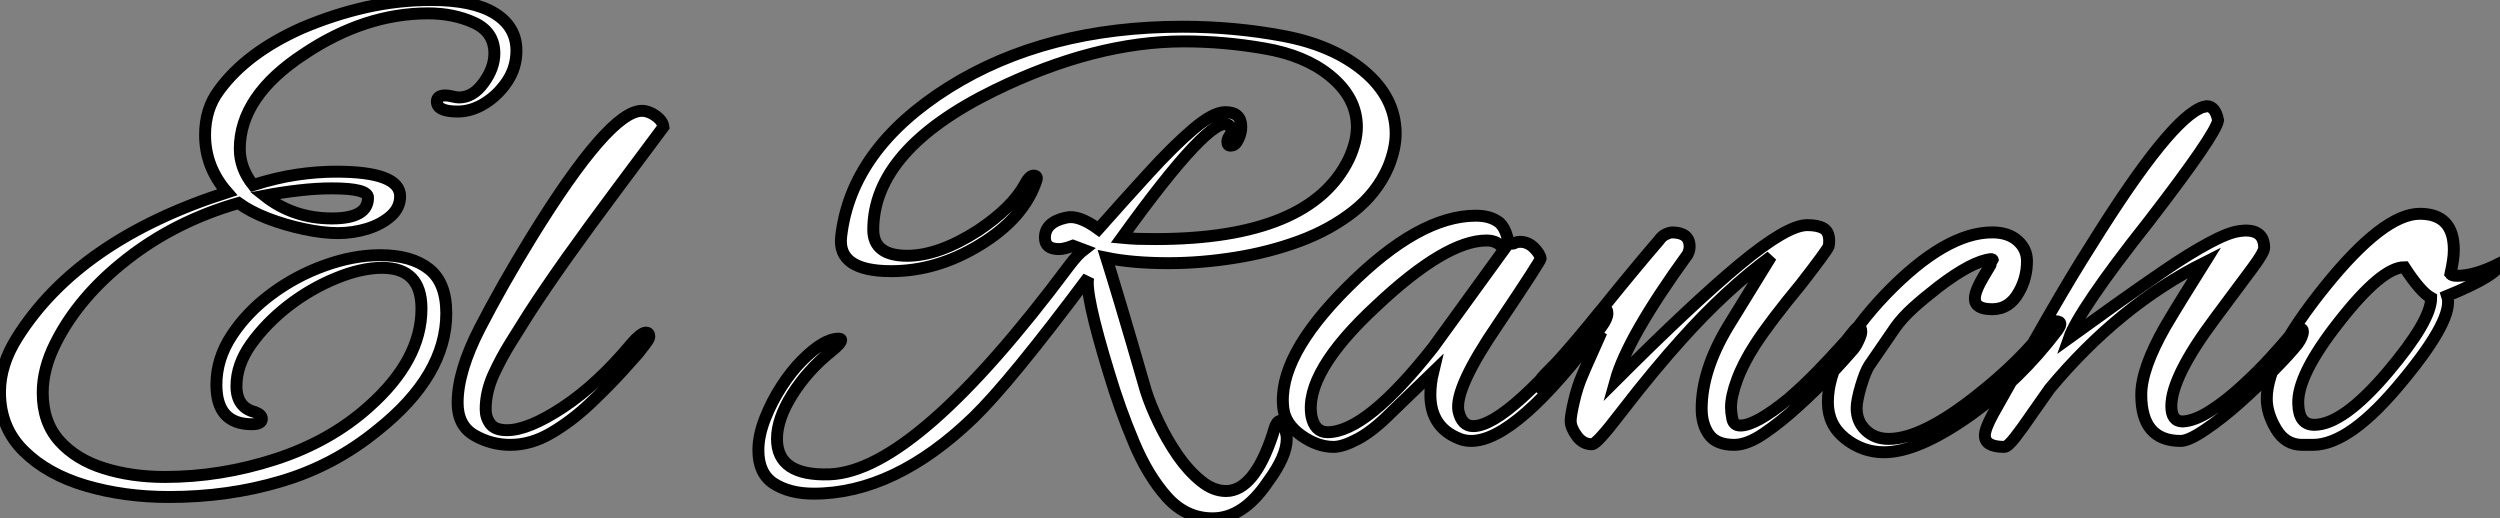
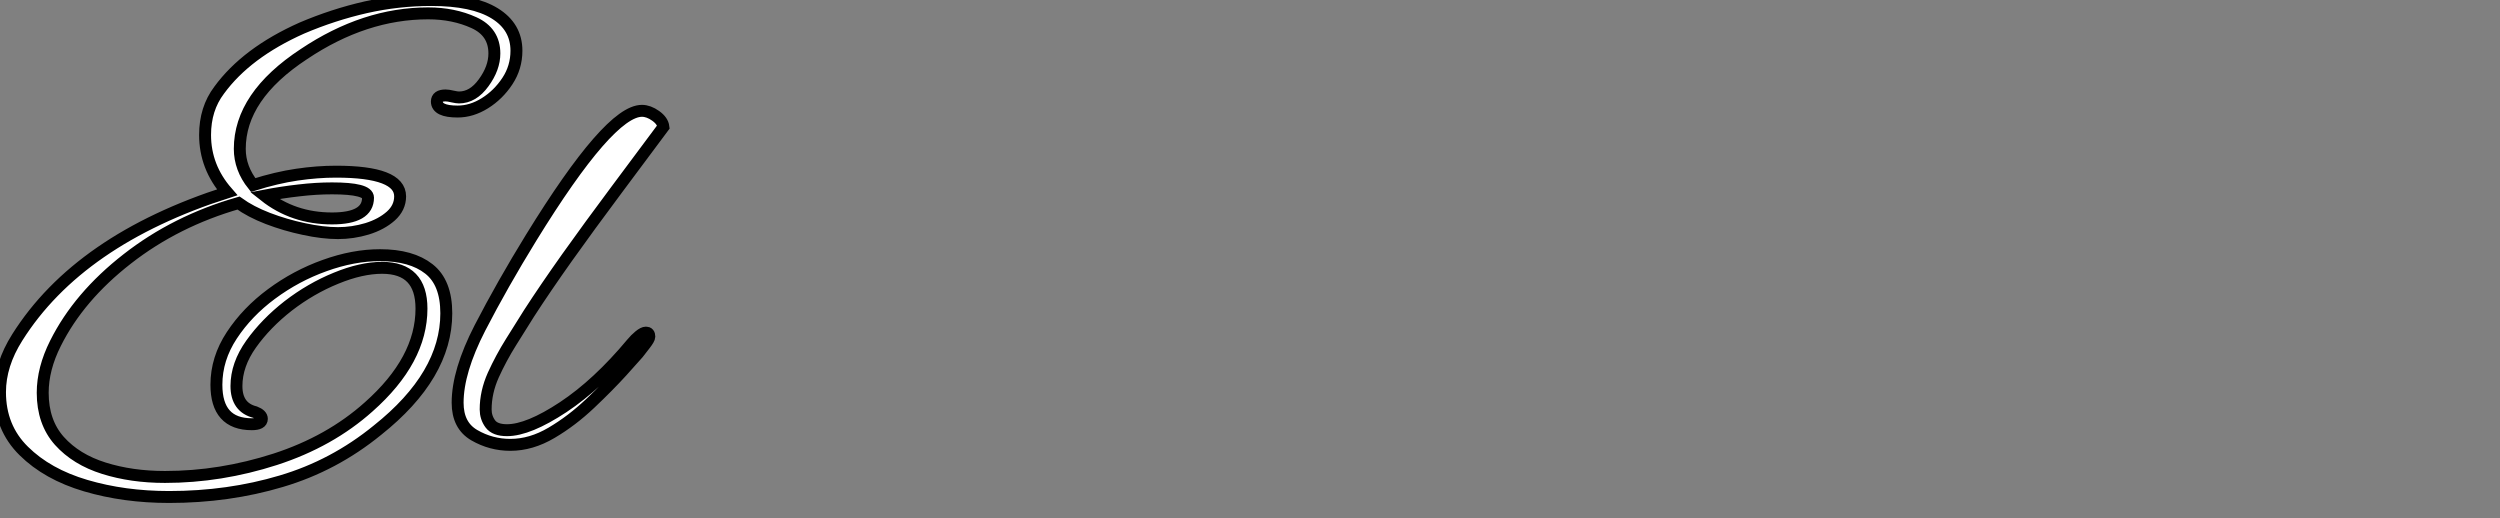
<svg xmlns="http://www.w3.org/2000/svg" viewBox="0.17 -37.18 209.56 43.45">
  <rect x="0.17" y="-37.18" width="209.56" height="43.45" fill="#808080" stroke="none" />
  <path d="M14.34 4.48L14.34 4.48Q10.58 4.48 7.36 3.53Q4.14 2.58 2.16 0.62Q0.17-1.34 0.17-4.31L0.17-4.31Q0.17-6.61 1.62-8.90L1.62-8.90Q6.78-17.08 19.21-21.06L19.21-21.06Q17.36-23.18 17.36-25.87L17.36-25.87Q17.36-28.06 18.54-29.62L18.54-29.62Q20.83-32.76 25.48-34.83L25.48-34.83Q28.11-35.95 30.83-36.57Q33.54-37.18 36.34-37.18L36.34-37.18Q39.82-37.18 41.64-36.06Q43.46-34.94 43.46-32.93L43.46-32.93Q43.46-31.53 42.70-30.38Q41.94-29.23 40.82-28.53Q39.70-27.83 38.53-27.83L38.53-27.83Q36.79-27.83 36.79-28.67L36.79-28.67Q36.79-29.18 37.52-29.18L37.52-29.18Q37.74-29.18 38.11-29.09Q38.47-29.01 38.64-29.01L38.64-29.01Q39.82-29.01 40.71-30.24Q41.61-31.47 41.61-32.70L41.61-32.70Q41.61-34.50 39.90-35.28Q38.19-36.06 36.06-36.06L36.06-36.06Q30.74-36.06 25.65-32.65L25.65-32.65Q20.27-29.12 20.27-24.70L20.27-24.70Q20.27-23.07 21.39-21.67L21.39-21.67Q23.35-22.29 25.06-22.54Q26.77-22.79 28.34-22.79L28.34-22.79Q33.71-22.79 33.71-20.72L33.71-20.72Q33.71-19.77 32.93-19.07Q32.14-18.37 30.94-18.00Q29.74-17.64 28.50-17.64L28.50-17.64Q27.22-17.64 25.65-17.98Q24.08-18.31 22.62-18.87Q21.17-19.43 20.16-20.16L20.16-20.16Q14.90-18.65 10.84-15.48Q6.78-12.32 4.82-8.40L4.82-8.40Q3.75-6.27 3.75-4.26L3.75-4.26Q3.75-1.79 5.15-0.22Q6.55 1.34 8.88 2.07Q11.20 2.80 14 2.80L14 2.80Q18.65 2.80 23.24 1.32Q27.83-0.17 31.08-3.08L31.08-3.08Q35.50-7 35.50-11.31L35.50-11.31Q35.50-14.73 32.20-14.73L32.20-14.73Q30.46-14.73 28.34-13.86Q26.21-12.99 24.33-11.54Q22.46-10.08 21.22-8.34Q19.99-6.61 19.99-4.82L19.99-4.82Q19.99-3.02 21.56-2.63L21.56-2.63Q22.12-2.41 22.12-2.07L22.12-2.07Q22.12-1.62 21.28-1.62L21.28-1.62Q18.31-1.62 18.31-4.93L18.31-4.93Q18.31-7.11 19.60-9.07Q20.89-11.03 22.93-12.54Q24.98-14.06 27.38-14.92Q29.79-15.79 32.03-15.79L32.03-15.79Q34.66-15.79 36.12-14.64Q37.58-13.50 37.58-10.92L37.58-10.92Q37.58-5.71 31.81-1.12L31.81-1.12Q28.17 1.85 23.74 3.16Q19.32 4.48 14.34 4.48ZM28-18.87L28-18.87Q31.02-18.87 31.02-20.61L31.02-20.61Q31.02-21.39 28-21.39L28-21.39Q26.66-21.39 25.23-21.22Q23.80-21.06 22.34-20.78L22.34-20.78Q24.75-18.87 28-18.87ZM42.95 0.11L42.95 0.11Q41.33 0.11 39.93-0.70Q38.53-1.51 38.53-3.42L38.53-3.42Q38.53-6.05 40.40-9.69Q42.28-13.33 44.69-17.25L44.69-17.25Q51.24-27.89 53.98-27.89L53.98-27.89Q54.54-27.89 55.13-27.47Q55.72-27.05 55.78-26.54L55.78-26.54L51.86-21.28Q49.56-18.20 47.71-15.60Q45.86-12.99 44.52-10.92L44.52-10.92Q43.85-9.86 43.01-8.51Q42.17-7.17 41.52-5.74Q40.88-4.31 40.88-2.86L40.88-2.86Q40.88-2.18 41.27-1.65Q41.66-1.12 42.67-1.12L42.67-1.12Q44.46-1.12 47.38-3.05Q50.29-4.98 53.14-8.40L53.14-8.40Q53.42-8.74 53.76-9.02Q54.10-9.30 54.32-9.30L54.32-9.30Q54.60-9.30 54.60-8.96L54.60-8.96Q54.60-8.79 54.24-8.32Q53.87-7.84 53.65-7.56L53.65-7.56L52.30-6.05Q51.18-4.82 49.64-3.36Q48.10-1.90 46.40-0.90Q44.69 0.11 42.95 0.11Z" fill="white" stroke="black" transform="scale(1,1)" />
-   <path d="M101.82 6.27L101.82 6.27Q99.58 6.27 97.98 4.48Q96.38 2.69 95.21-0.11Q94.03-2.91 93.14-5.88L93.14-5.88Q91.06-12.66 91.40-13.94L91.40-13.94Q88.10-9.52 85.69-6.58Q83.28-3.64 81.77-2.18L81.77-2.18Q75.16 4.20 68.38 4.20L68.38 4.20Q66.37 4.20 65.05 3.36Q63.74 2.52 63.74 0.56L63.74 0.56Q63.74-0.67 64.30-2.10Q64.86-3.53 65.70-4.82Q66.54-6.10 67.38-6.94L67.38-6.94Q69.22-8.79 70.46-8.79L70.46-8.79Q70.68-8.79 70.68-8.68L70.68-8.68Q70.68-8.40 69.84-7.73L69.84-7.73Q67.88-6.16 66.59-4.12Q65.30-2.07 65.30-0.39L65.30-0.39Q65.30 2.74 69.73 2.58L69.73 2.58Q76.95 2.30 89.78-14.90L89.78-14.90Q90.50-15.85 91.01-16.24L91.01-16.24L90.11-16.58Q89.38-16.30 88.94-16.30L88.94-16.30Q87.76-16.30 87.76-17.25L87.76-17.25Q87.76-18.54 89.50-18.93L89.50-18.93Q90.56-19.21 92.24-17.98L92.24-17.98Q94.42-20.44 96.47-22.68Q98.51-24.92 100.19-26.35Q101.87-27.78 102.88-27.78L102.88-27.78Q104.22-27.78 104.22-26.54L104.22-26.54Q104.22-26.04 103.97-25.51Q103.72-24.98 103.38-24.98L103.38-24.98Q103.05-24.92 103.05-25.31L103.05-25.31Q103.05-25.59 103.38-25.98L103.38-25.98L103.38-26.21Q103.38-26.54 103.16-26.71L103.16-26.71Q101.70-27.66 94.20-17.25L94.20-17.25Q94.82-17.19 95.52-17.16Q96.22-17.14 97.00-17.14L97.00-17.14Q109.99-17.14 113.24-23.86L113.24-23.86Q113.91-25.31 113.91-26.54L113.91-26.54Q113.91-29.01 111.62-30.86L111.62-30.86Q109.54-32.54 106.16-33.12Q102.77-33.71 99.41-33.71L99.41-33.71Q91.96-33.71 83.56-29.62L83.56-29.62Q73.37-24.64 73.37-17.92L73.37-17.92Q73.37-15.74 76.22-15.74L76.22-15.74Q78.86-15.74 82.16-17.86L82.16-17.86Q85.02-19.77 86.08-21.73L86.08-21.73Q86.47-22.46 86.81-22.46L86.81-22.46Q87.20-22.46 87.03-22.01L87.03-22.01Q85.97-18.87 82.27-16.63L82.27-16.63Q78.69-14.45 74.88-14.45L74.88-14.45Q70.34-14.45 70.68-17.36L70.68-17.36Q71.52-24.70 79.70-29.85L79.70-29.85Q87.82-34.94 99.30-34.94L99.30-34.94Q103.66-34.94 107.78-34.16Q111.90-33.38 114.47-31.25L114.47-31.25Q117.16-29.01 117.16-25.98L117.16-25.98Q117.16-24.70 116.54-23.18L116.54-23.18Q115.59-21 113.63-19.46Q111.67-17.92 109.10-16.97Q106.52-16.02 103.66-15.57Q100.81-15.12 98.12-15.12L98.12-15.12Q96.66-15.12 95.35-15.23Q94.03-15.34 92.91-15.57L92.91-15.57Q93.25-14.50 94.09-11.70Q94.93-8.90 96.22-4.42L96.22-4.42Q96.61-3.19 97.31-1.74Q98.01-0.28 98.90 1.01Q99.80 2.30 100.84 3.14Q101.87 3.98 102.94 3.98L102.94 3.98Q105.29 3.98 106.86-0.78L106.86-0.78Q107.14-1.90 107.47-1.90L107.47-1.90Q107.75-1.90 107.98-0.84L107.98-0.84Q108.03-0.67 108.03-0.39L108.03-0.39Q108.03 1.06 106.46 3.19L106.46 3.19Q104.39 6.27 101.82 6.27ZM111.95 0.28L111.95 0.28Q110.61 0.28 109.26-0.67Q107.92-1.62 107.75-2.91L107.75-2.91Q107.19-7.22 113.18-13.16L113.18-13.16Q119.12-19.10 123.88-19.10L123.88-19.10Q125.17-19.10 125.90-18.48L125.90-18.48Q126.29-18.09 126.48-17.42Q126.68-16.74 126.79-16.74L126.79-16.74Q127.02-16.74 127.18-16.83Q127.35-16.91 127.58-16.91L127.58-16.91Q128.25-16.91 128.75-16.41Q129.26-15.90 129.31-15.51L129.31-15.51Q129.37-15.40 125.73-9.97L125.73-9.97Q122.09-4.65 122.42-2.74L122.42-2.74Q122.70-1.46 123.66-1.46L123.66-1.46Q126.57-1.46 134.30-11.09L134.30-11.09Q134.46-11.31 134.63-11.31L134.63-11.31Q134.91-11.31 134.91-10.92L134.91-10.92Q134.91-10.47 134.41-9.80L134.41-9.80Q127.30-0.22 123.49-0.22L123.49-0.22Q122.98-0.22 122.54-0.39L122.54-0.39Q120.07-1.34 120.07-4.09L120.07-4.09Q120.07-5.04 120.30-5.99L120.30-5.99L116.82-2.63Q115.26-1.06 114.00-0.39Q112.74 0.28 111.95 0.28ZM111.45-0.95L111.45-0.95Q114.70-0.95 120.30-8.06L120.30-8.06L126.23-16.24Q125.78-17.02 124.78-17.02L124.78-17.02Q121.36-17.02 115.54-11.54L115.54-11.54Q109.49-5.94 110.10-2.30L110.10-2.30Q110.38-0.95 111.45-0.95ZM145.55 0.11L145.55 0.11Q144.04 0.11 143.42-0.76Q142.81-1.62 142.81-2.91L142.81-2.91Q142.81-6.16 145.05-9.86L145.05-9.86L148.63-15.68Q144.82-12.88 141.07-8.68L141.07-8.68Q140.06-7.56 138.80-6.05Q137.54-4.54 136.03-2.58L136.03-2.58Q134.02 0.06 133.62 0.06L133.62 0.06Q132.84 0.06 132.34-0.64Q131.83-1.34 131.83-1.90L131.83-1.90Q131.83-2.35 132.11-3.56Q132.39-4.76 132.78-5.66L132.78-5.66Q133.18-6.61 133.60-7.53Q134.02-8.46 134.41-9.35L134.41-9.35L131.05-5.82Q130.94-5.71 130.38-5.15Q129.82-4.59 129.48-4.59L129.48-4.59Q129.20-4.59 129.20-4.98L129.20-4.98Q129.20-5.10 129.28-5.29Q129.37-5.49 129.65-5.77L129.65-5.77Q130.49-6.61 131.38-7.56Q132.28-8.51 133.23-9.74L133.23-9.74Q133.74-10.36 134.74-11.62Q135.75-12.88 136.96-14.34Q138.16-15.79 139.22-17.02L139.22-17.02Q139.50-17.42 139.84-17.56Q140.18-17.70 140.29-17.70L140.29-17.70Q141.80-17.70 141.80-16.52L141.80-16.52Q141.80-16.18 141.63-15.85L141.63-15.85Q136.59-8.90 135.58-5.26L135.58-5.26Q142.08-11.76 146.03-15.04Q149.98-18.31 151.66-18.31L151.66-18.31Q152.55-18.31 153.03-18.03Q153.50-17.75 153.50-16.97L153.50-16.97Q153.50-16.69 153.45-16.52L153.45-16.52Q153.28-16.13 151.15-13.38L151.15-13.38Q149.86-11.82 148.88-10.53Q147.90-9.24 147.29-8.29L147.29-8.29Q146.28-6.72 145.78-5.35Q145.27-3.98 145.27-3.02L145.27-3.02Q145.27-2.63 145.38-2.07Q145.50-1.51 146.06-1.51L146.06-1.51Q147.34-1.51 150.09-3.75L150.09-3.75Q151.38-4.87 152.50-6.02Q153.62-7.17 154.62-8.29L154.62-8.29Q154.85-8.51 155.35-9.16Q155.86-9.80 155.97-9.80L155.97-9.80Q156.19-9.80 156.19-9.35L156.19-9.35Q156.19-9.13 155.94-8.60Q155.69-8.06 155.41-7.78L155.41-7.78Q154.79-7.06 153.59-5.77Q152.38-4.48 150.90-3.14Q149.42-1.79 148.02-0.84Q146.62 0.11 145.55 0.11ZM158.10 0.73L158.10 0.73Q156.30 0.73 154.85-0.42Q153.39-1.57 153.39-3.47L153.39-3.47Q153.39-7.45 158.26-12.54L158.26-12.54Q163.25-17.70 167.17-17.70L167.17-17.70Q168.51-17.70 169.30-17.00Q170.08-16.30 170.08-15.29L170.08-15.29Q170.08-13.89 169.41-12.71L169.41-12.71Q168.62-11.26 167.17-11.26L167.17-11.26Q165.71-11.26 165.71-12.15L165.71-12.15Q165.71-12.77 166.44-14L166.44-14Q167.22-15.29 167.22-15.34L167.22-15.34Q167.22-15.46 167.06-15.46L167.06-15.46Q165.49-15.29 162.69-13.16L162.69-13.16Q161.46-12.21 160.53-11.37Q159.61-10.53 159.05-9.74L159.05-9.74L156.86-6.55Q156.53-6.05 156.16-4.82Q155.80-3.58 155.80-2.97L155.80-2.97Q155.80-1.85 156.56-1.12Q157.31-0.39 158.49-0.39L158.49-0.39Q161.29-0.39 165.88-4.03L165.88-4.03Q169.58-6.94 171.82-9.91L171.82-9.91Q172.10-10.25 172.49-10.25L172.49-10.25Q172.88-10.25 172.88-10.02L172.88-10.02Q172.88-9.86 172.60-9.46L172.60-9.46Q169.52-5.38 165.38-2.41L165.38-2.41Q160.95 0.73 158.10 0.73ZM168.18 0.28L168.18 0.28Q166.55 0.28 166.55-0.67L166.55-0.67Q166.55-1.23 167.22-2.46L167.22-2.46Q169.80-7.06 171.84-10.61Q173.89-14.17 175.46-16.63L175.46-16.63Q182.12-27.33 184.86-28.22L184.86-28.22Q184.98-28.22 185.03-28.25Q185.09-28.28 185.14-28.28L185.14-28.28Q185.87-28.28 186.10-27.10L186.10-27.10Q185.93-25.93 180.27-18.59L180.27-18.59Q177.30-14.84 175.65-12.40Q174.00-9.97 173.61-8.85L173.61-8.85Q175.46-10.19 177.58-11.70Q179.71-13.22 181.73-14.59Q183.74-15.96 185.37-16.83Q186.99-17.70 187.89-17.81L187.89-17.81Q188.00-17.81 188.17-17.84Q188.34-17.86 188.39-17.86L188.39-17.86Q189.96-17.86 189.96-16.41L189.96-16.41Q189.96-16.02 188.95-14.67Q187.94-13.33 185.87-10.53L185.87-10.53Q182.18-5.60 182.18-3.14L182.18-3.14Q182.18-1.85 183.13-1.85L183.13-1.85Q184.14-1.90 185.45-2.74Q186.77-3.58 188.11-4.82Q189.46-6.05 190.55-7.25Q191.64-8.46 192.20-9.13L192.20-9.13Q192.70-9.63 192.98-9.63L192.98-9.63Q193.21-9.63 193.21-9.41L193.21-9.41Q193.21-8.96 192.76-8.34L192.76-8.34Q192.09-7.50 190.77-6.16Q189.46-4.82 187.92-3.44Q186.38-2.07 185.00-1.15Q183.63-0.22 182.96-0.22L182.96-0.22Q179.66-0.22 179.66-4.09L179.66-4.09Q179.66-6.27 181.67-9.80L181.67-9.80Q182.46-11.14 183.30-12.49Q184.14-13.83 184.98-15.18L184.98-15.18Q177.81-11.59 171.98-4.59L171.98-4.59Q171.26-3.58 170.47-2.44Q169.69-1.29 169.07-0.50Q168.46 0.28 168.18 0.28ZM194.05 0.11L193.15 0.11Q191.75 0.11 190.97-1.20Q190.18-2.52 190.18-3.75L190.18-3.75Q190.18-7.11 195.06-13.16L195.06-13.16Q199.98-19.26 203.01-19.26L203.01-19.26Q205.86-19.26 205.86-16.24L205.86-16.24Q205.86-15.79 205.78-15.29Q205.70-14.78 205.58-14.22L205.58-14.22Q205.70-14.06 206.14-14.06L206.14-14.06Q207.66-14.06 209.73-15.12L209.73-15.12Q209.67-14.17 205.30-12.38L205.30-12.38Q205.92-10.53 201.61-5.32L201.61-5.32Q197.18 0.11 194.05 0.11L194.05 0.11ZM194.16-1.57L194.16-1.57Q196.57-1.57 200.32-5.99L200.32-5.99Q203.96-10.30 203.96-12.21L203.96-12.21Q203.06-12.71 201.72-14.78L201.72-14.78Q199.82-14.78 196.23-10.19L196.23-10.19Q192.70-5.71 192.82-3.30L192.82-3.30Q192.87-1.57 194.16-1.57Z" fill="white" stroke="black" transform="scale(1,1)" />
</svg>